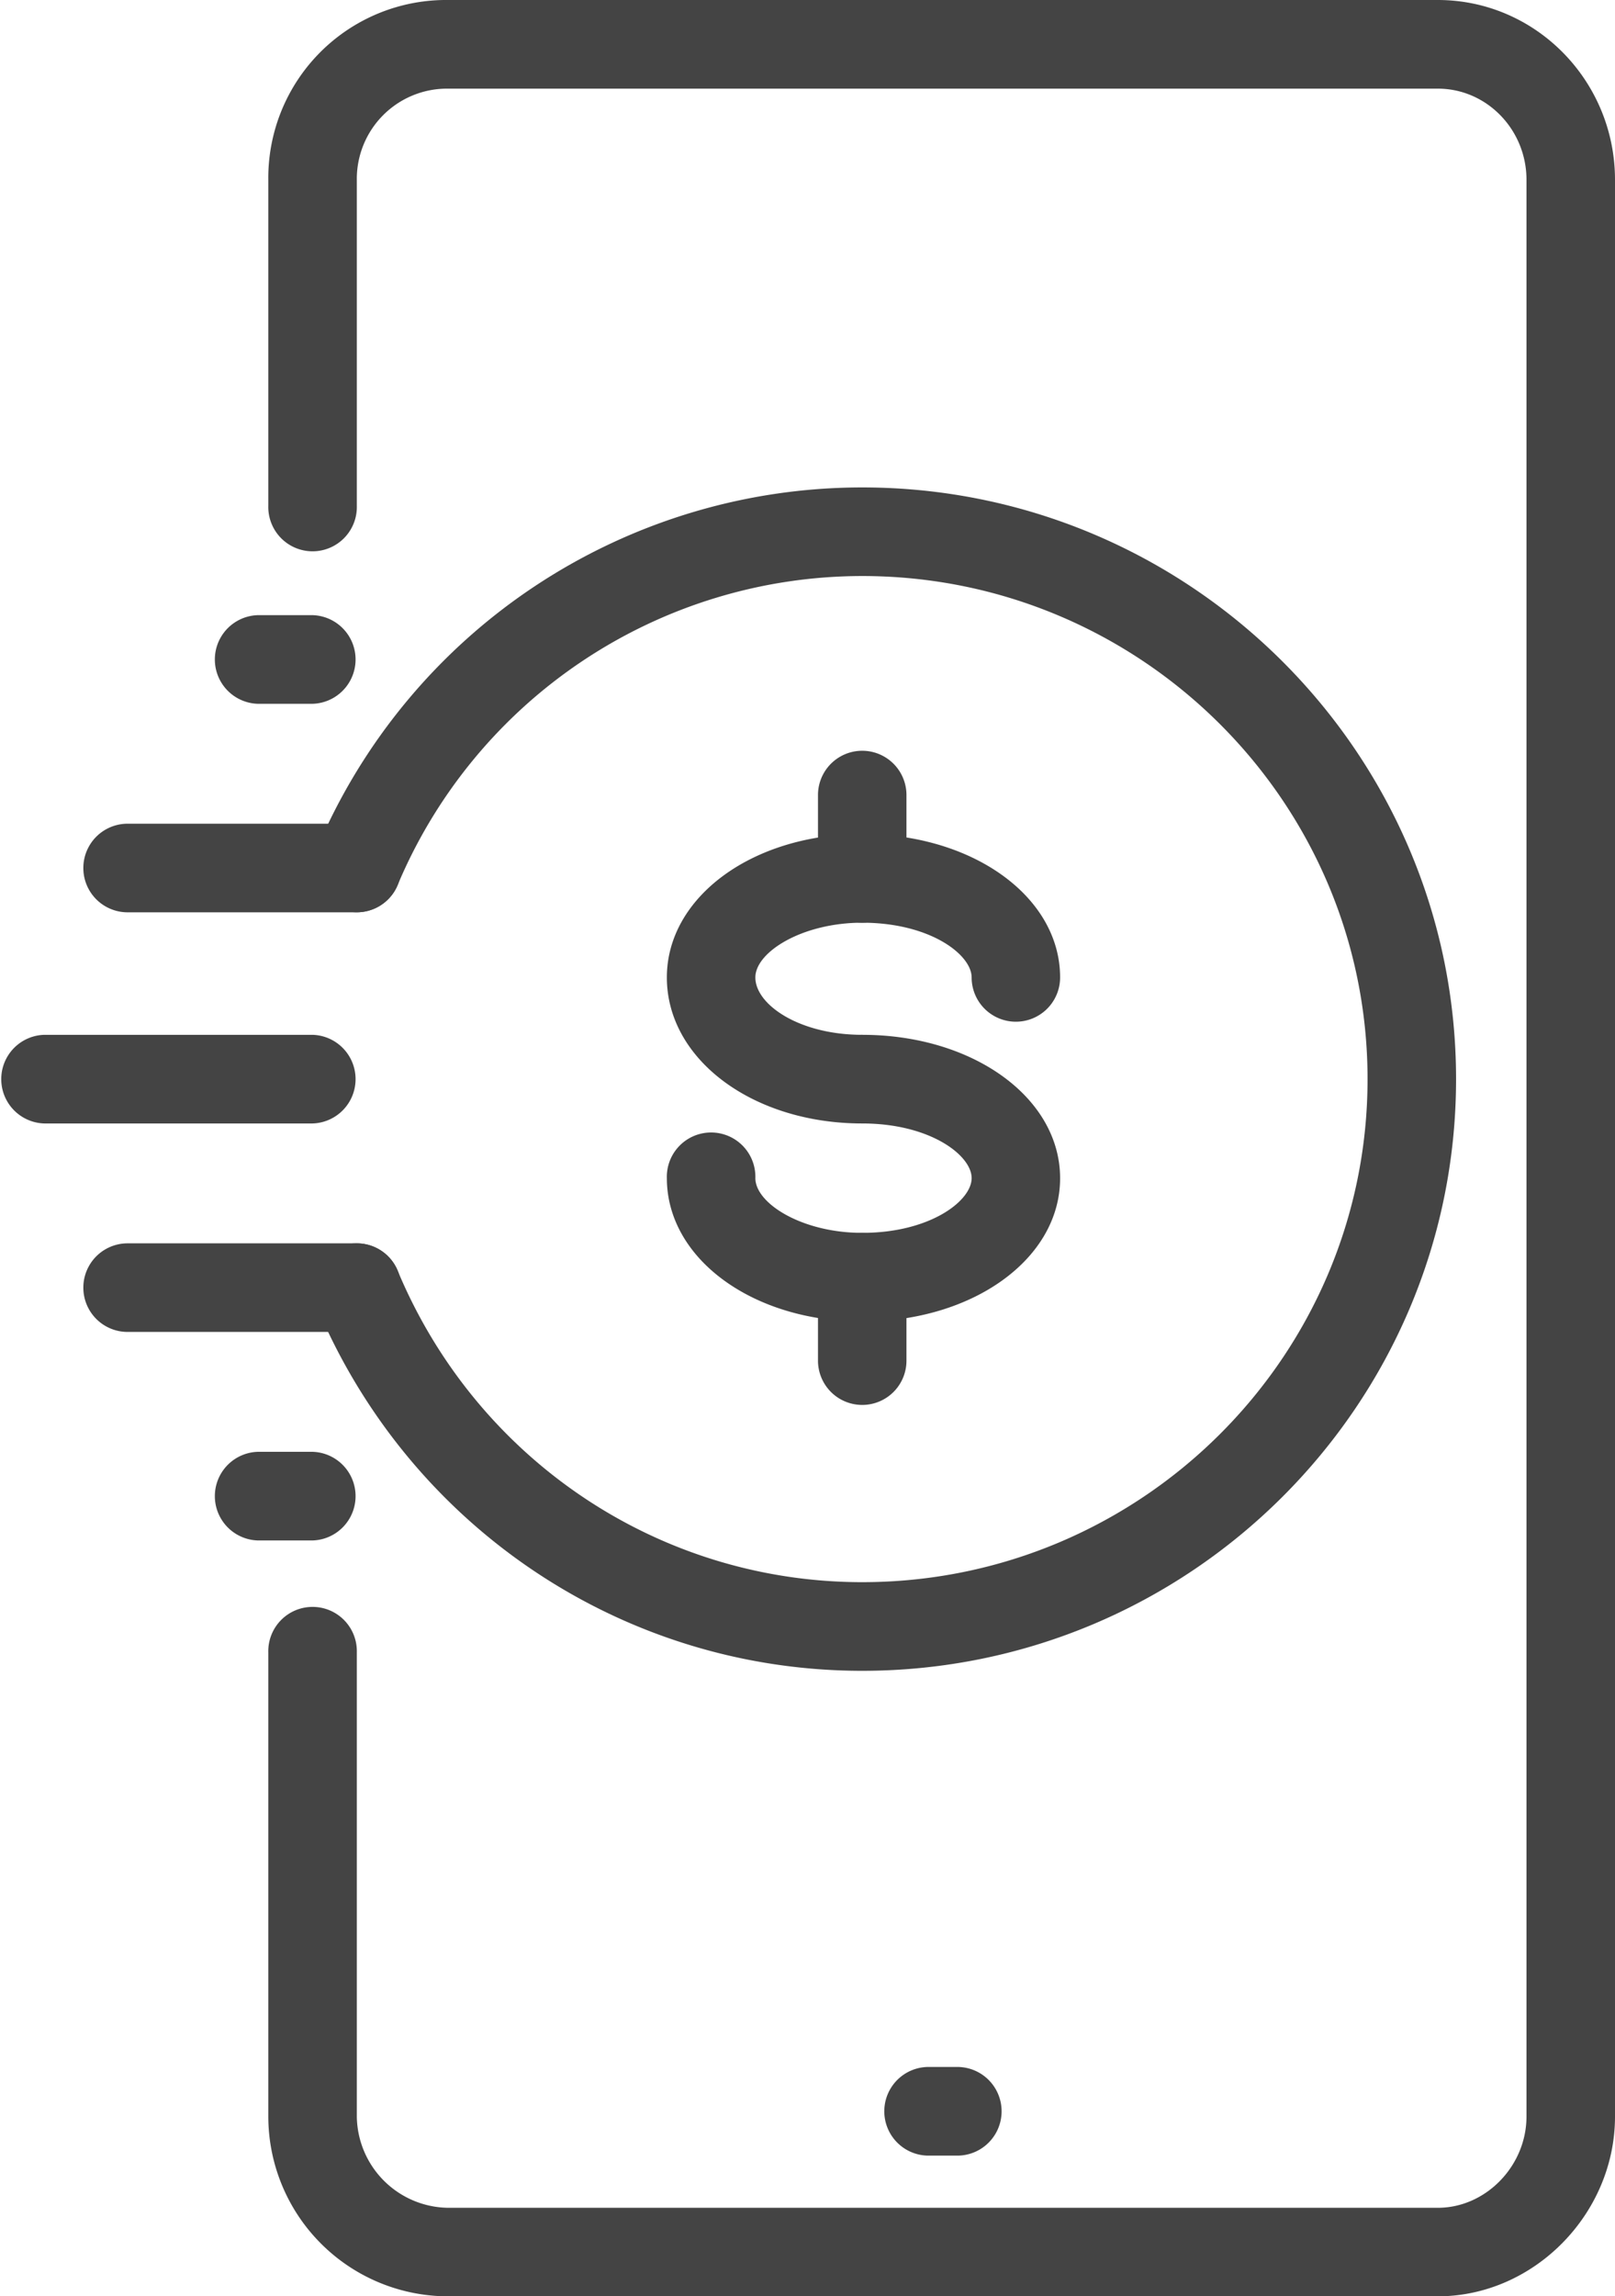
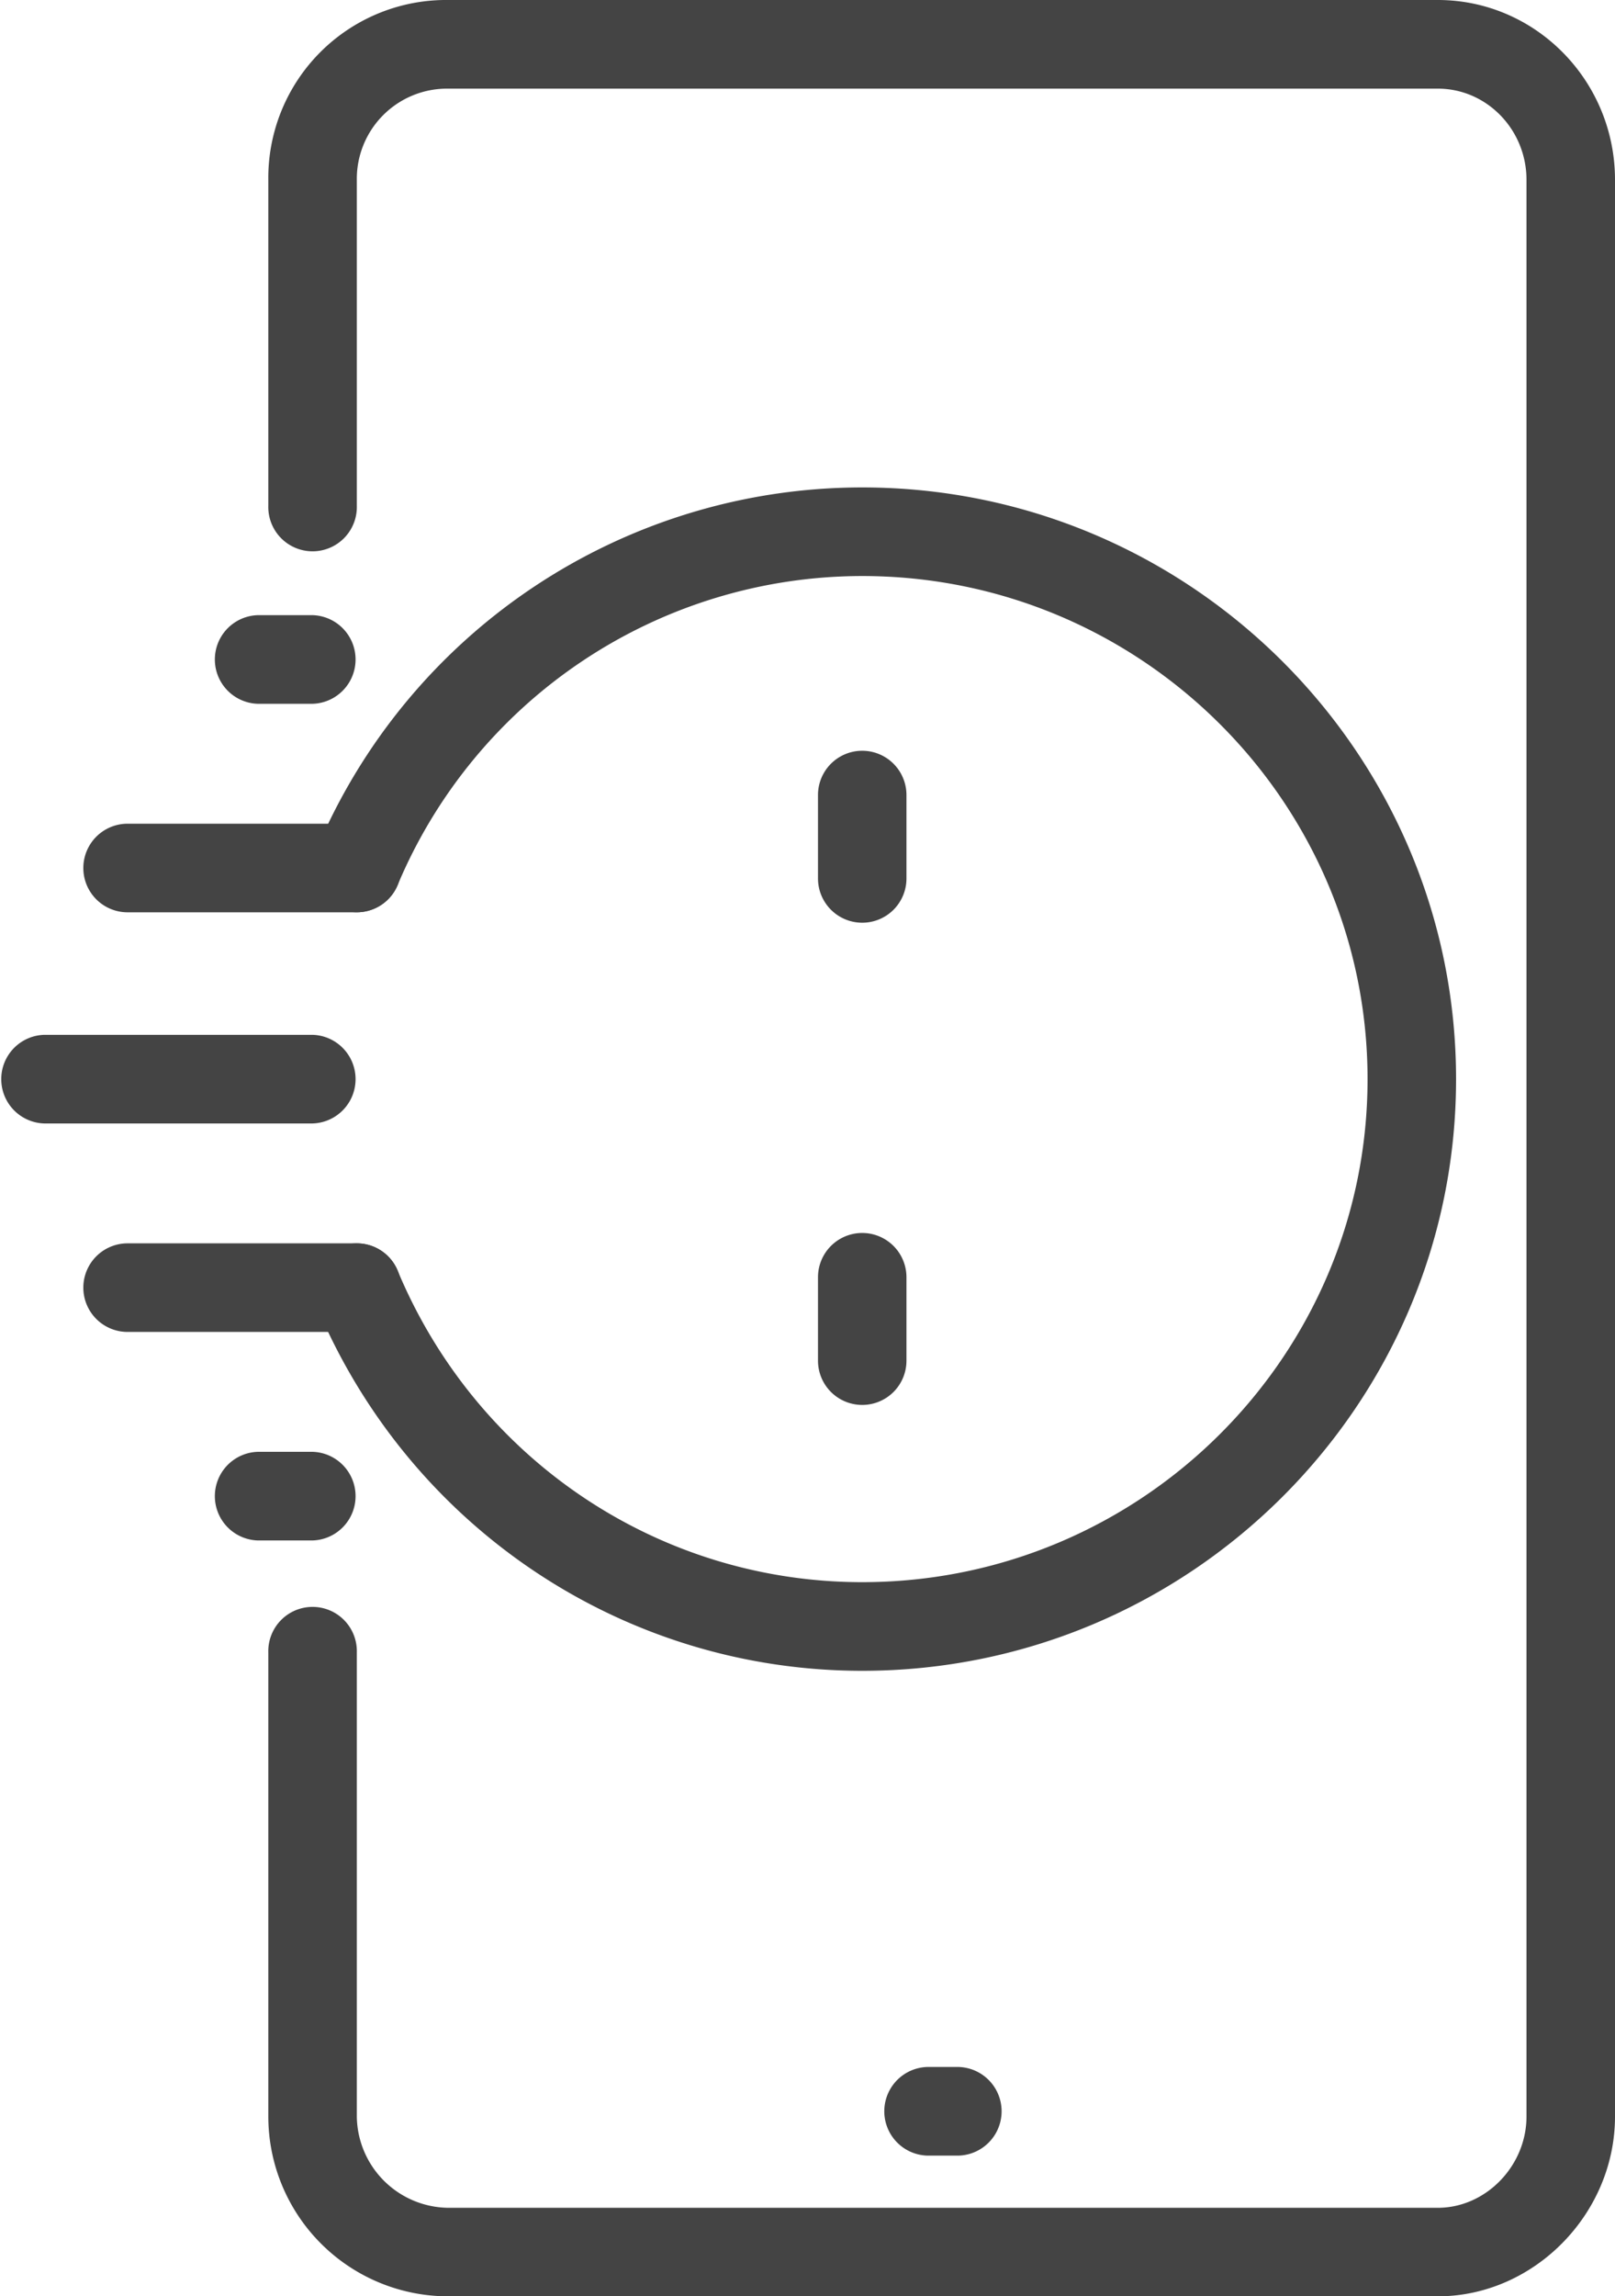
<svg xmlns="http://www.w3.org/2000/svg" viewBox="0 0 405.63 576.4">
  <defs>
    <style>.cls-1{fill:#444;}</style>
  </defs>
  <title>fast</title>
  <g id="Слой_2" data-name="Слой 2">
    <g id="Layer_1" data-name="Layer 1">
      <path class="cls-1" d="M361.13,576.4H112.52a45.18,45.18,0,0,1-45.13-45.14V414.8a11.12,11.12,0,1,1,22.23,0V531.26a23.23,23.23,0,0,0,22.9,22.92H361.13c12.06,0,22.27-10.51,22.27-22.92V45.15c0-12.63-10-22.9-22.27-22.9H112.52a22.66,22.66,0,0,0-22.9,22.9v81.78a11.12,11.12,0,1,1-22.23,0V45.15A44.66,44.66,0,0,1,112.52,0H361.13c24.55,0,44.5,20.25,44.5,45.15V531.26C405.63,555.73,385.25,576.4,361.13,576.4Z" />
      <path class="cls-1" d="M240.77,541.08H232.9a11.13,11.13,0,0,1,0-22.25h7.87a11.13,11.13,0,0,1,0,22.25Z" />
-       <path class="cls-1" d="M216.56,331.72c-27.52,0-49.07-15.81-49.07-36a11.12,11.12,0,1,1,22.23,0c0,6.36,11.74,13.74,26.84,13.74,17,0,27.48-8,27.48-13.74S233.58,282,216.56,282a11.13,11.13,0,0,1,0-22.25c27.88,0,49.7,15.81,49.7,36S244.44,331.72,216.56,331.72Z" />
      <path class="cls-1" d="M216.56,352.65a11.11,11.11,0,0,1-11.11-11.13V320.6a11.11,11.11,0,1,1,22.22,0v20.92A11.1,11.1,0,0,1,216.56,352.65Z" />
-       <path class="cls-1" d="M216.56,282c-27.52,0-49.07-16.11-49.07-36.65,0-20.18,21.55-36,49.07-36,27.88,0,49.7,15.81,49.7,36a11.11,11.11,0,1,1-22.22,0c0-5.74-10.46-13.74-27.48-13.74-15.1,0-26.84,7.38-26.84,13.74,0,6.81,11,14.4,26.84,14.4a11.13,11.13,0,0,1,0,22.25Z" />
      <path class="cls-1" d="M216.56,231.61a11.11,11.11,0,0,1-11.11-11.13V199.56a11.11,11.11,0,1,1,22.22,0v20.92A11.1,11.1,0,0,1,216.56,231.61Z" />
      <path class="cls-1" d="M216.56,419.39c-60,0-113.89-36.08-137.2-91.9a11.11,11.11,0,1,1,20.51-8.56c19.86,47.51,65.66,78.21,116.69,78.21,70,0,126.92-56.64,126.92-126.27S286.55,144.59,216.56,144.59A126.67,126.67,0,0,0,99.85,222.21a11.11,11.11,0,1,1-20.46-8.68,148.78,148.78,0,0,1,137.17-91.18c82.25,0,149.15,66.62,149.15,148.52S298.81,419.39,216.56,419.39Z" />
      <path class="cls-1" d="M89.62,229H32.05a11.12,11.12,0,0,1,0-22.24H89.62a11.12,11.12,0,0,1,0,22.24Z" />
      <path class="cls-1" d="M78.51,282H11.11a11.13,11.13,0,0,1,0-22.25h67.4a11.13,11.13,0,0,1,0,22.25Z" />
      <path class="cls-1" d="M89.62,334.33H32.05a11.12,11.12,0,0,1,0-22.24H89.62a11.12,11.12,0,0,1,0,22.24Z" />
      <path class="cls-1" d="M78.51,176.66H64.76a11.13,11.13,0,0,1,0-22.25H78.51a11.13,11.13,0,0,1,0,22.25Z" />
      <path class="cls-1" d="M78.51,386.67H64.76a11.13,11.13,0,0,1,0-22.25H78.51a11.13,11.13,0,0,1,0,22.25Z" />
    </g>
  </g>
</svg>